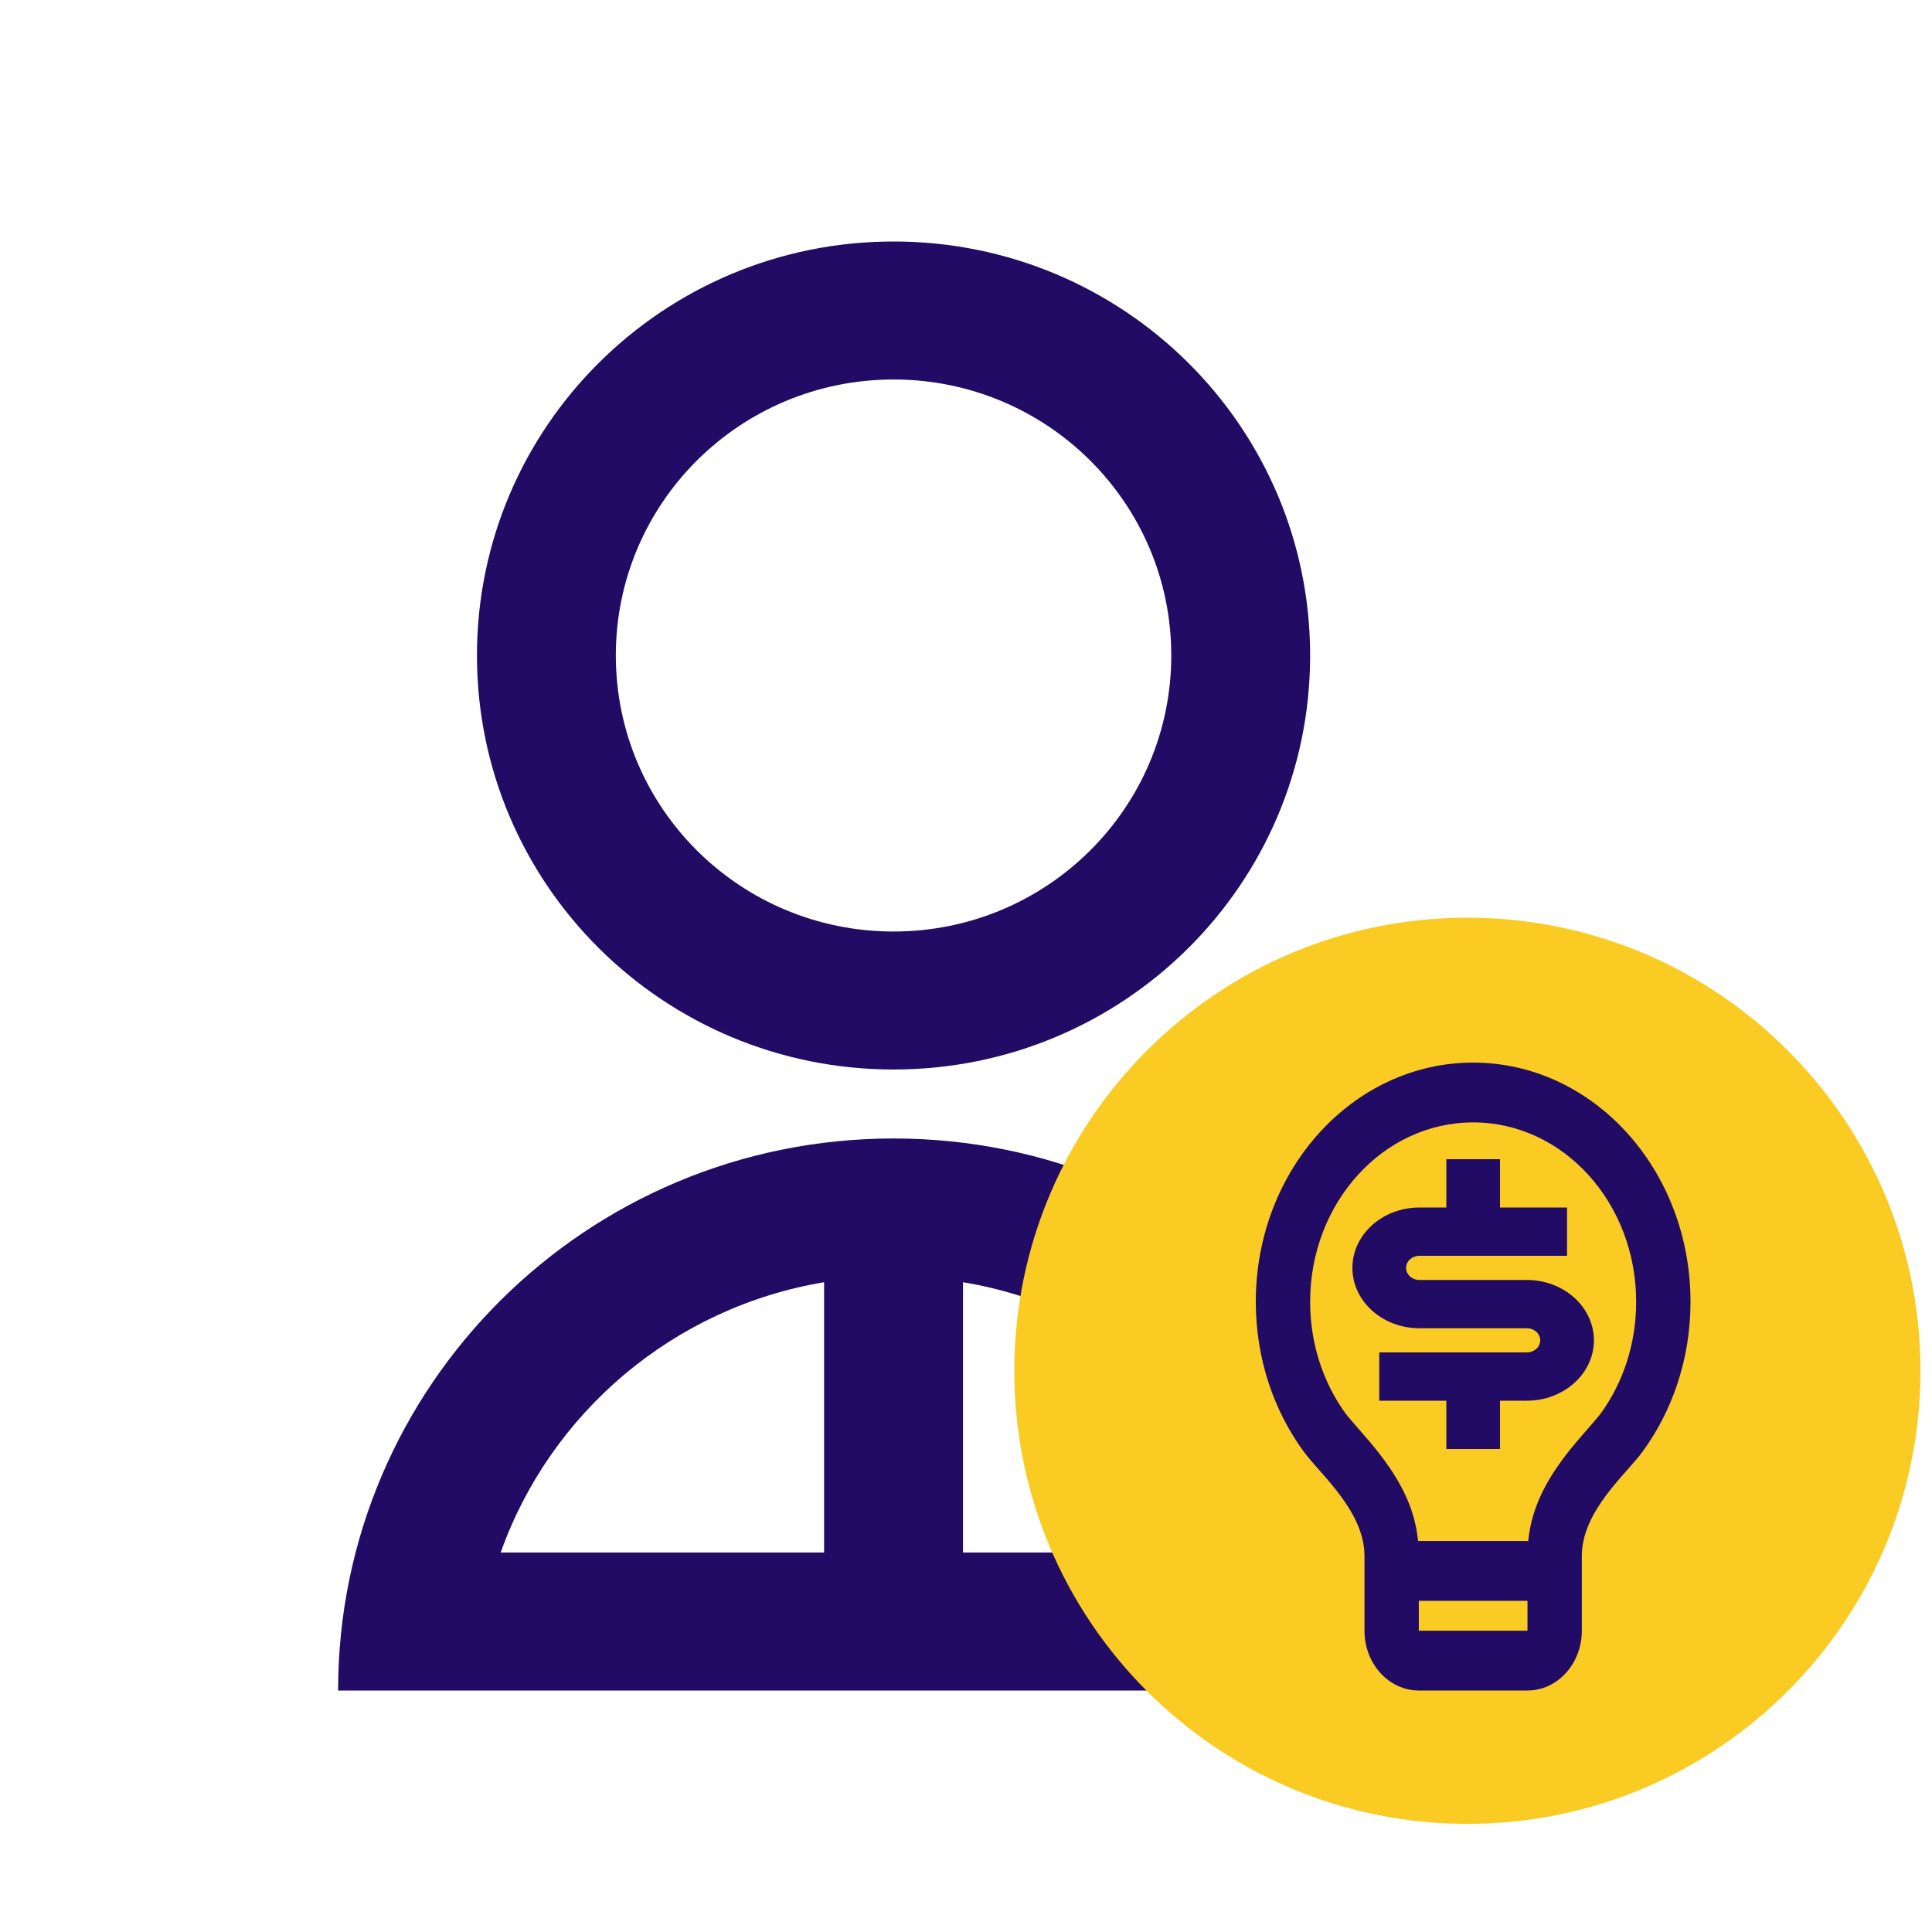
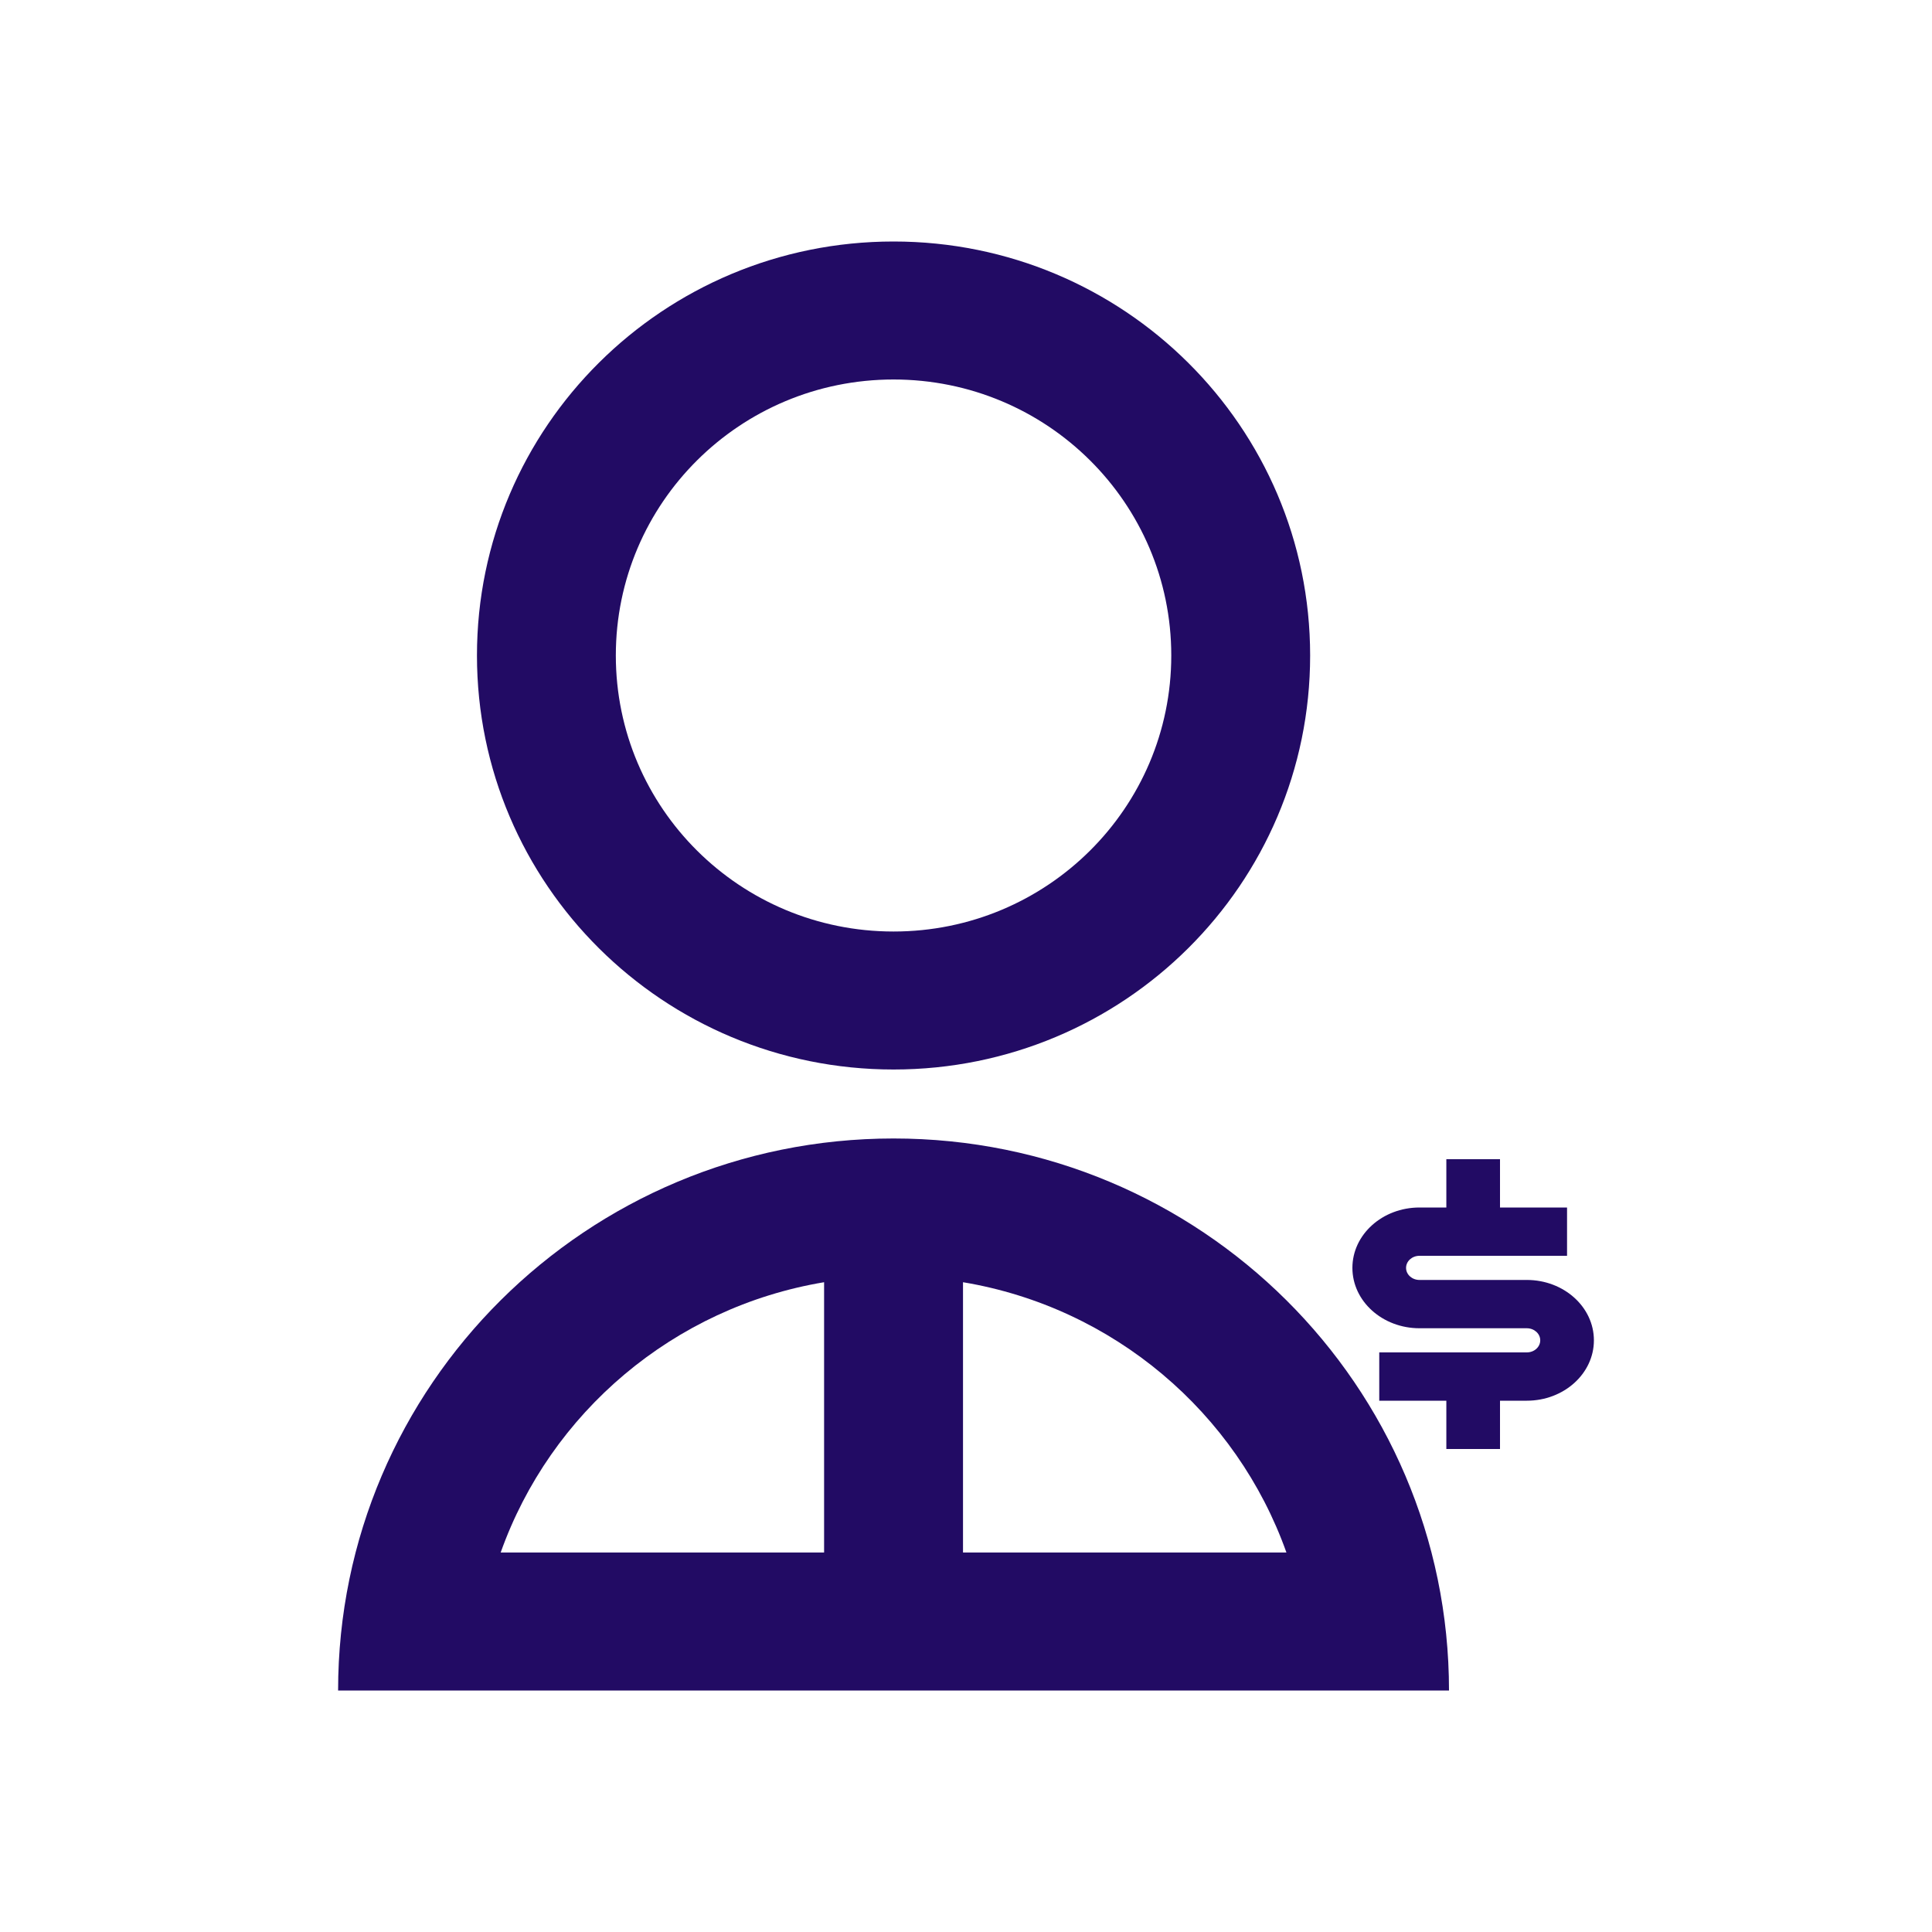
<svg xmlns="http://www.w3.org/2000/svg" width="40" height="40" viewBox="0 0 40 40" fill="none">
  <path d="M7 35C7 28.688 12.149 23.571 18.5 23.571C24.851 23.571 30 28.688 30 35H7ZM19.938 26.547V32.143H26.634C25.605 29.248 23.055 27.067 19.938 26.547ZM17.062 32.143V26.547C13.945 27.067 11.395 29.248 10.366 32.143H17.062ZM18.5 22.143C13.735 22.143 9.875 18.307 9.875 13.571C9.875 8.836 13.735 5 18.5 5C23.265 5 27.125 8.836 27.125 13.571C27.125 18.307 23.265 22.143 18.5 22.143ZM18.5 19.286C21.677 19.286 24.25 16.729 24.25 13.571C24.25 10.414 21.677 7.857 18.5 7.857C15.322 7.857 12.75 10.414 12.75 13.571C12.75 16.729 15.322 19.286 18.5 19.286Z" fill="#220B64" />
-   <path d="M39.761 28.38C39.761 23.2 35.561 19 30.38 19C25.2 19 21 23.2 21 28.38C21 33.561 25.2 37.761 30.38 37.761C35.561 37.761 39.761 33.561 39.761 28.38Z" fill="#FACB23" />
-   <path d="M29.36 31.905H31.64C31.714 31.161 32.059 30.547 32.619 29.876C32.682 29.8 33.087 29.34 33.135 29.274C33.612 28.619 33.875 27.81 33.875 26.952C33.875 24.901 32.364 23.238 30.5 23.238C28.636 23.238 27.125 24.901 27.125 26.952C27.125 27.809 27.388 28.619 27.864 29.273C27.913 29.339 28.318 29.801 28.38 29.875C28.941 30.547 29.286 31.161 29.36 31.905ZM31.625 33.143H29.375V33.762H31.625V33.143ZM26.987 30.047C26.369 29.199 26 28.123 26 26.952C26 24.217 28.015 22 30.5 22C32.985 22 35 24.217 35 26.952C35 28.124 34.63 29.201 34.012 30.049C33.663 30.527 32.75 31.286 32.75 32.214V33.762C32.75 34.446 32.246 35 31.625 35H29.375C28.754 35 28.25 34.446 28.25 33.762V32.214C28.25 31.286 27.336 30.526 26.987 30.047Z" fill="#220B64" />
  <path d="M28.556 28H31.611C31.765 28 31.889 27.888 31.889 27.75C31.889 27.612 31.765 27.5 31.611 27.5H29.389C28.622 27.5 28 26.94 28 26.25C28 25.56 28.622 25 29.389 25H29.945V24H31.056V25H32.444V26H29.389C29.235 26 29.111 26.112 29.111 26.25C29.111 26.388 29.235 26.5 29.389 26.5H31.611C32.378 26.5 33 27.06 33 27.75C33 28.44 32.378 29 31.611 29H31.056V30H29.945V29H28.556V28Z" fill="#220B64" />
</svg>